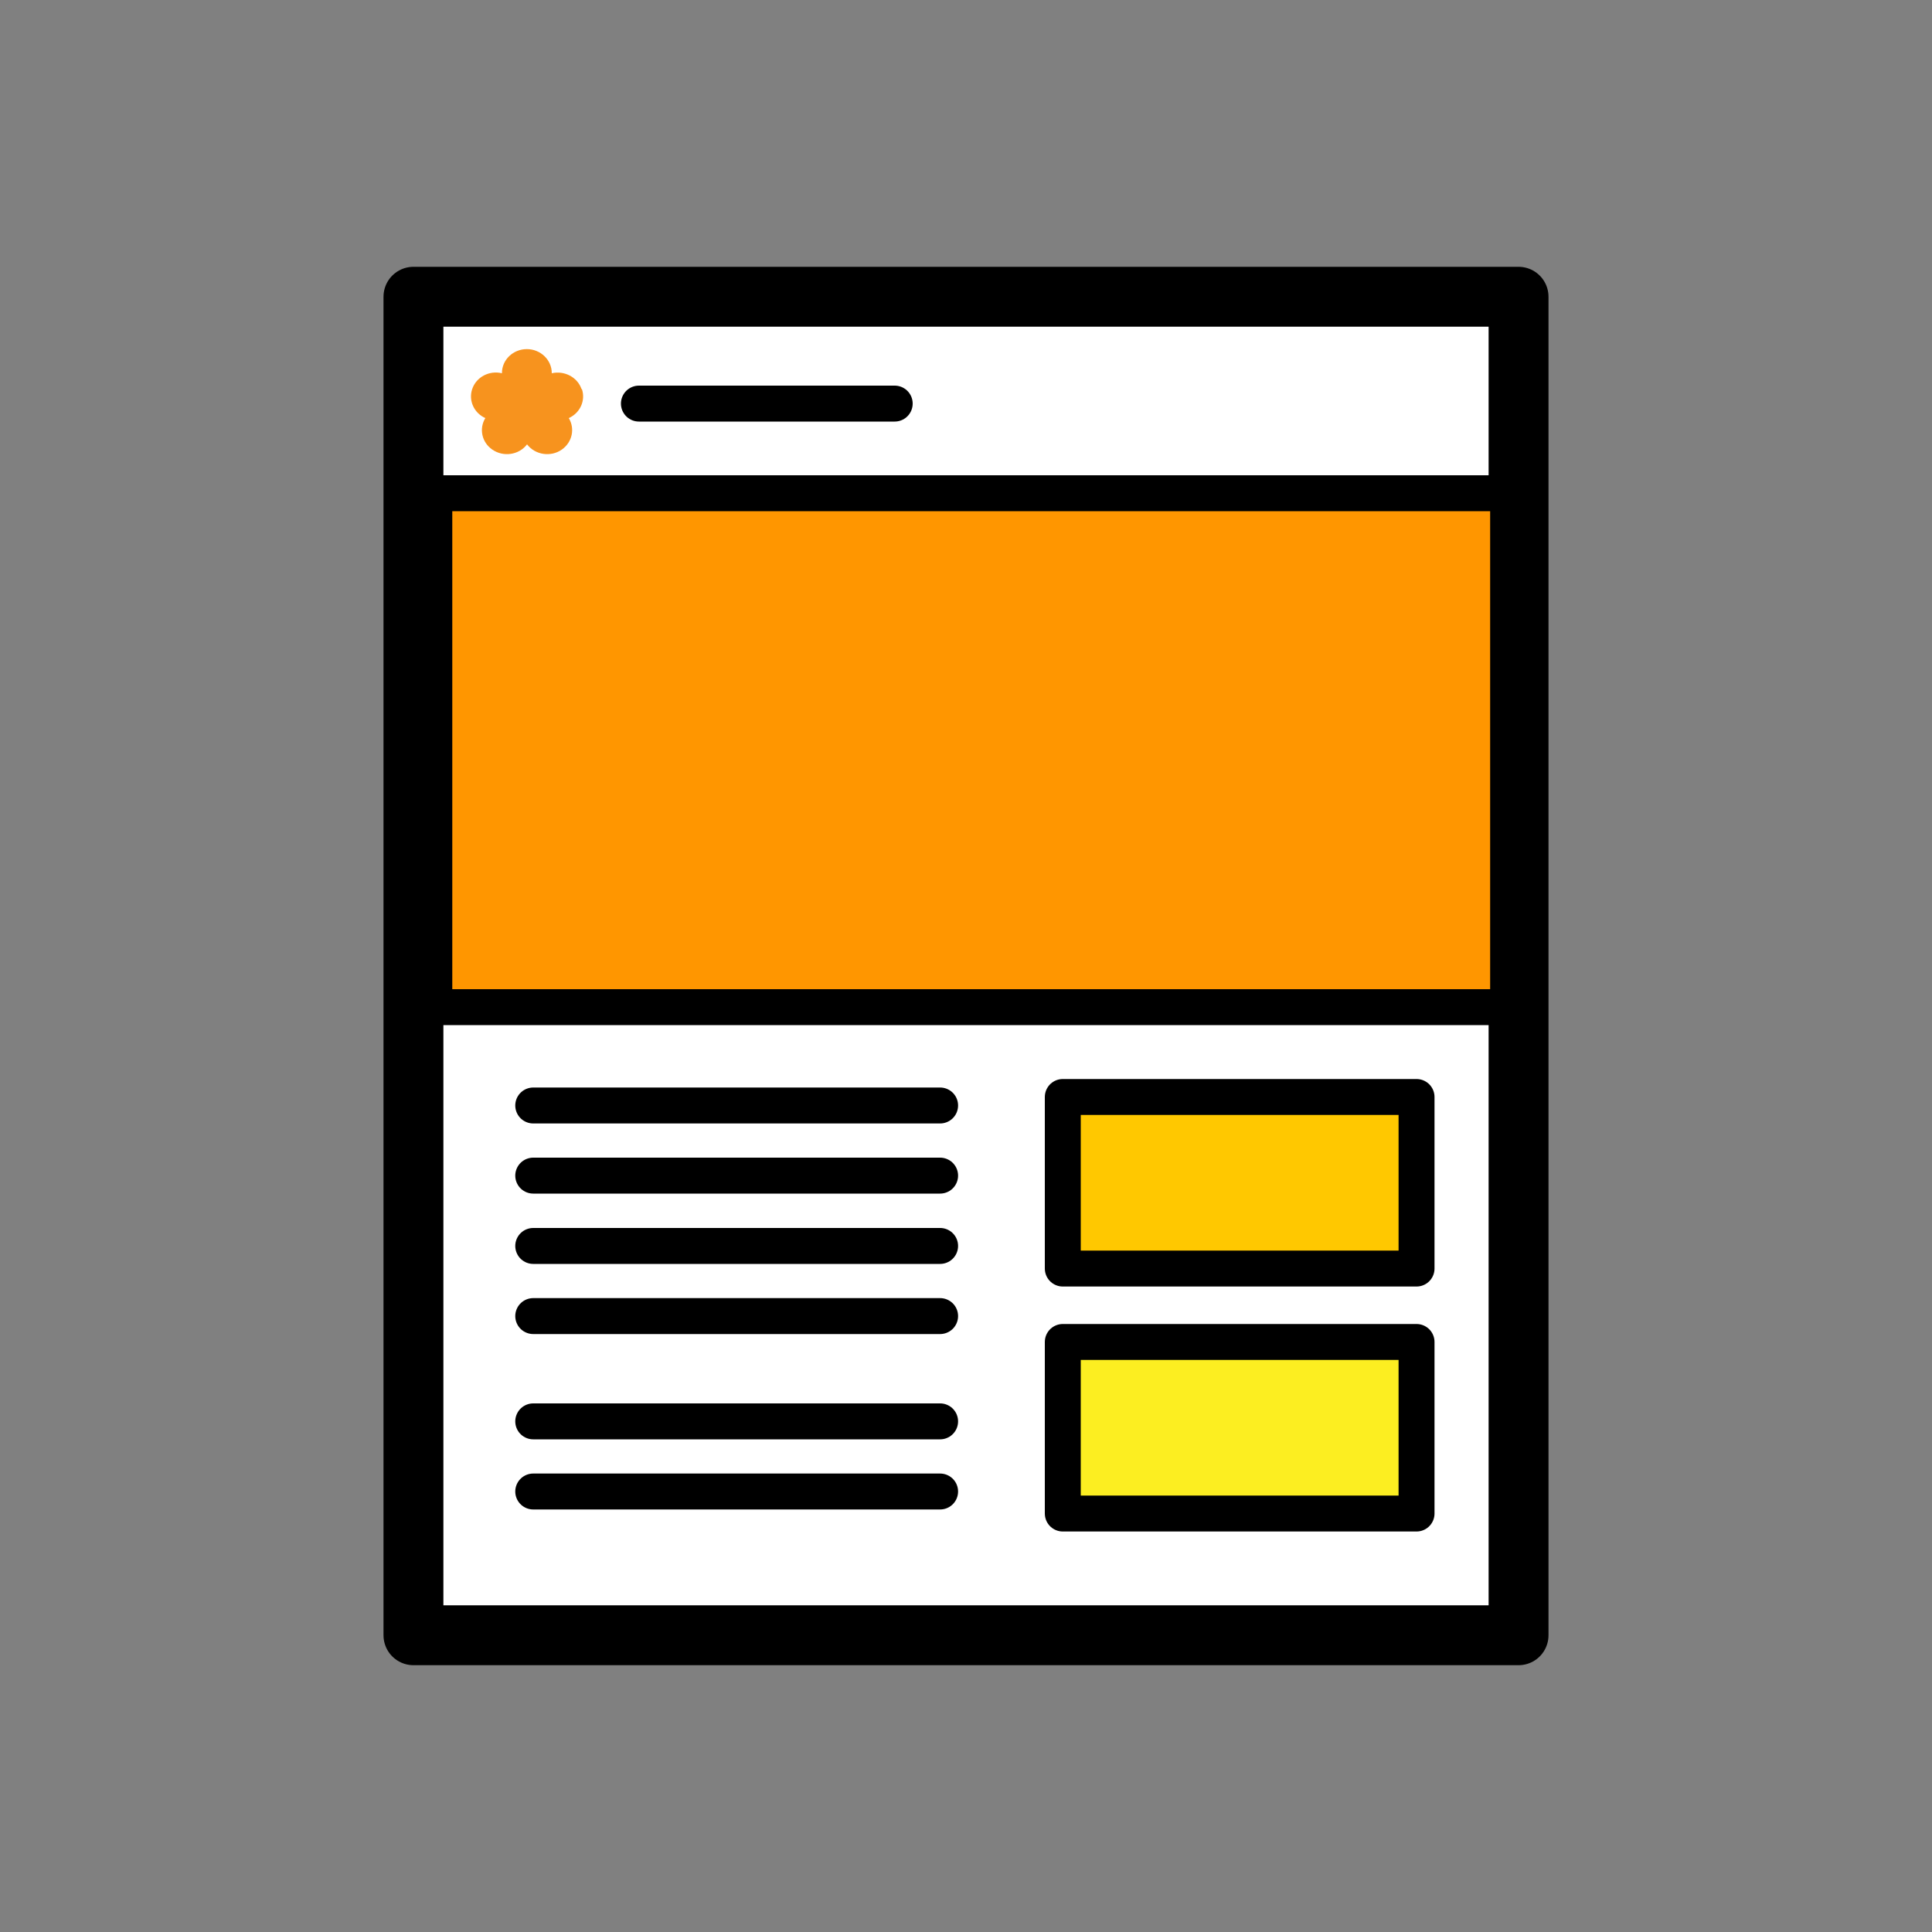
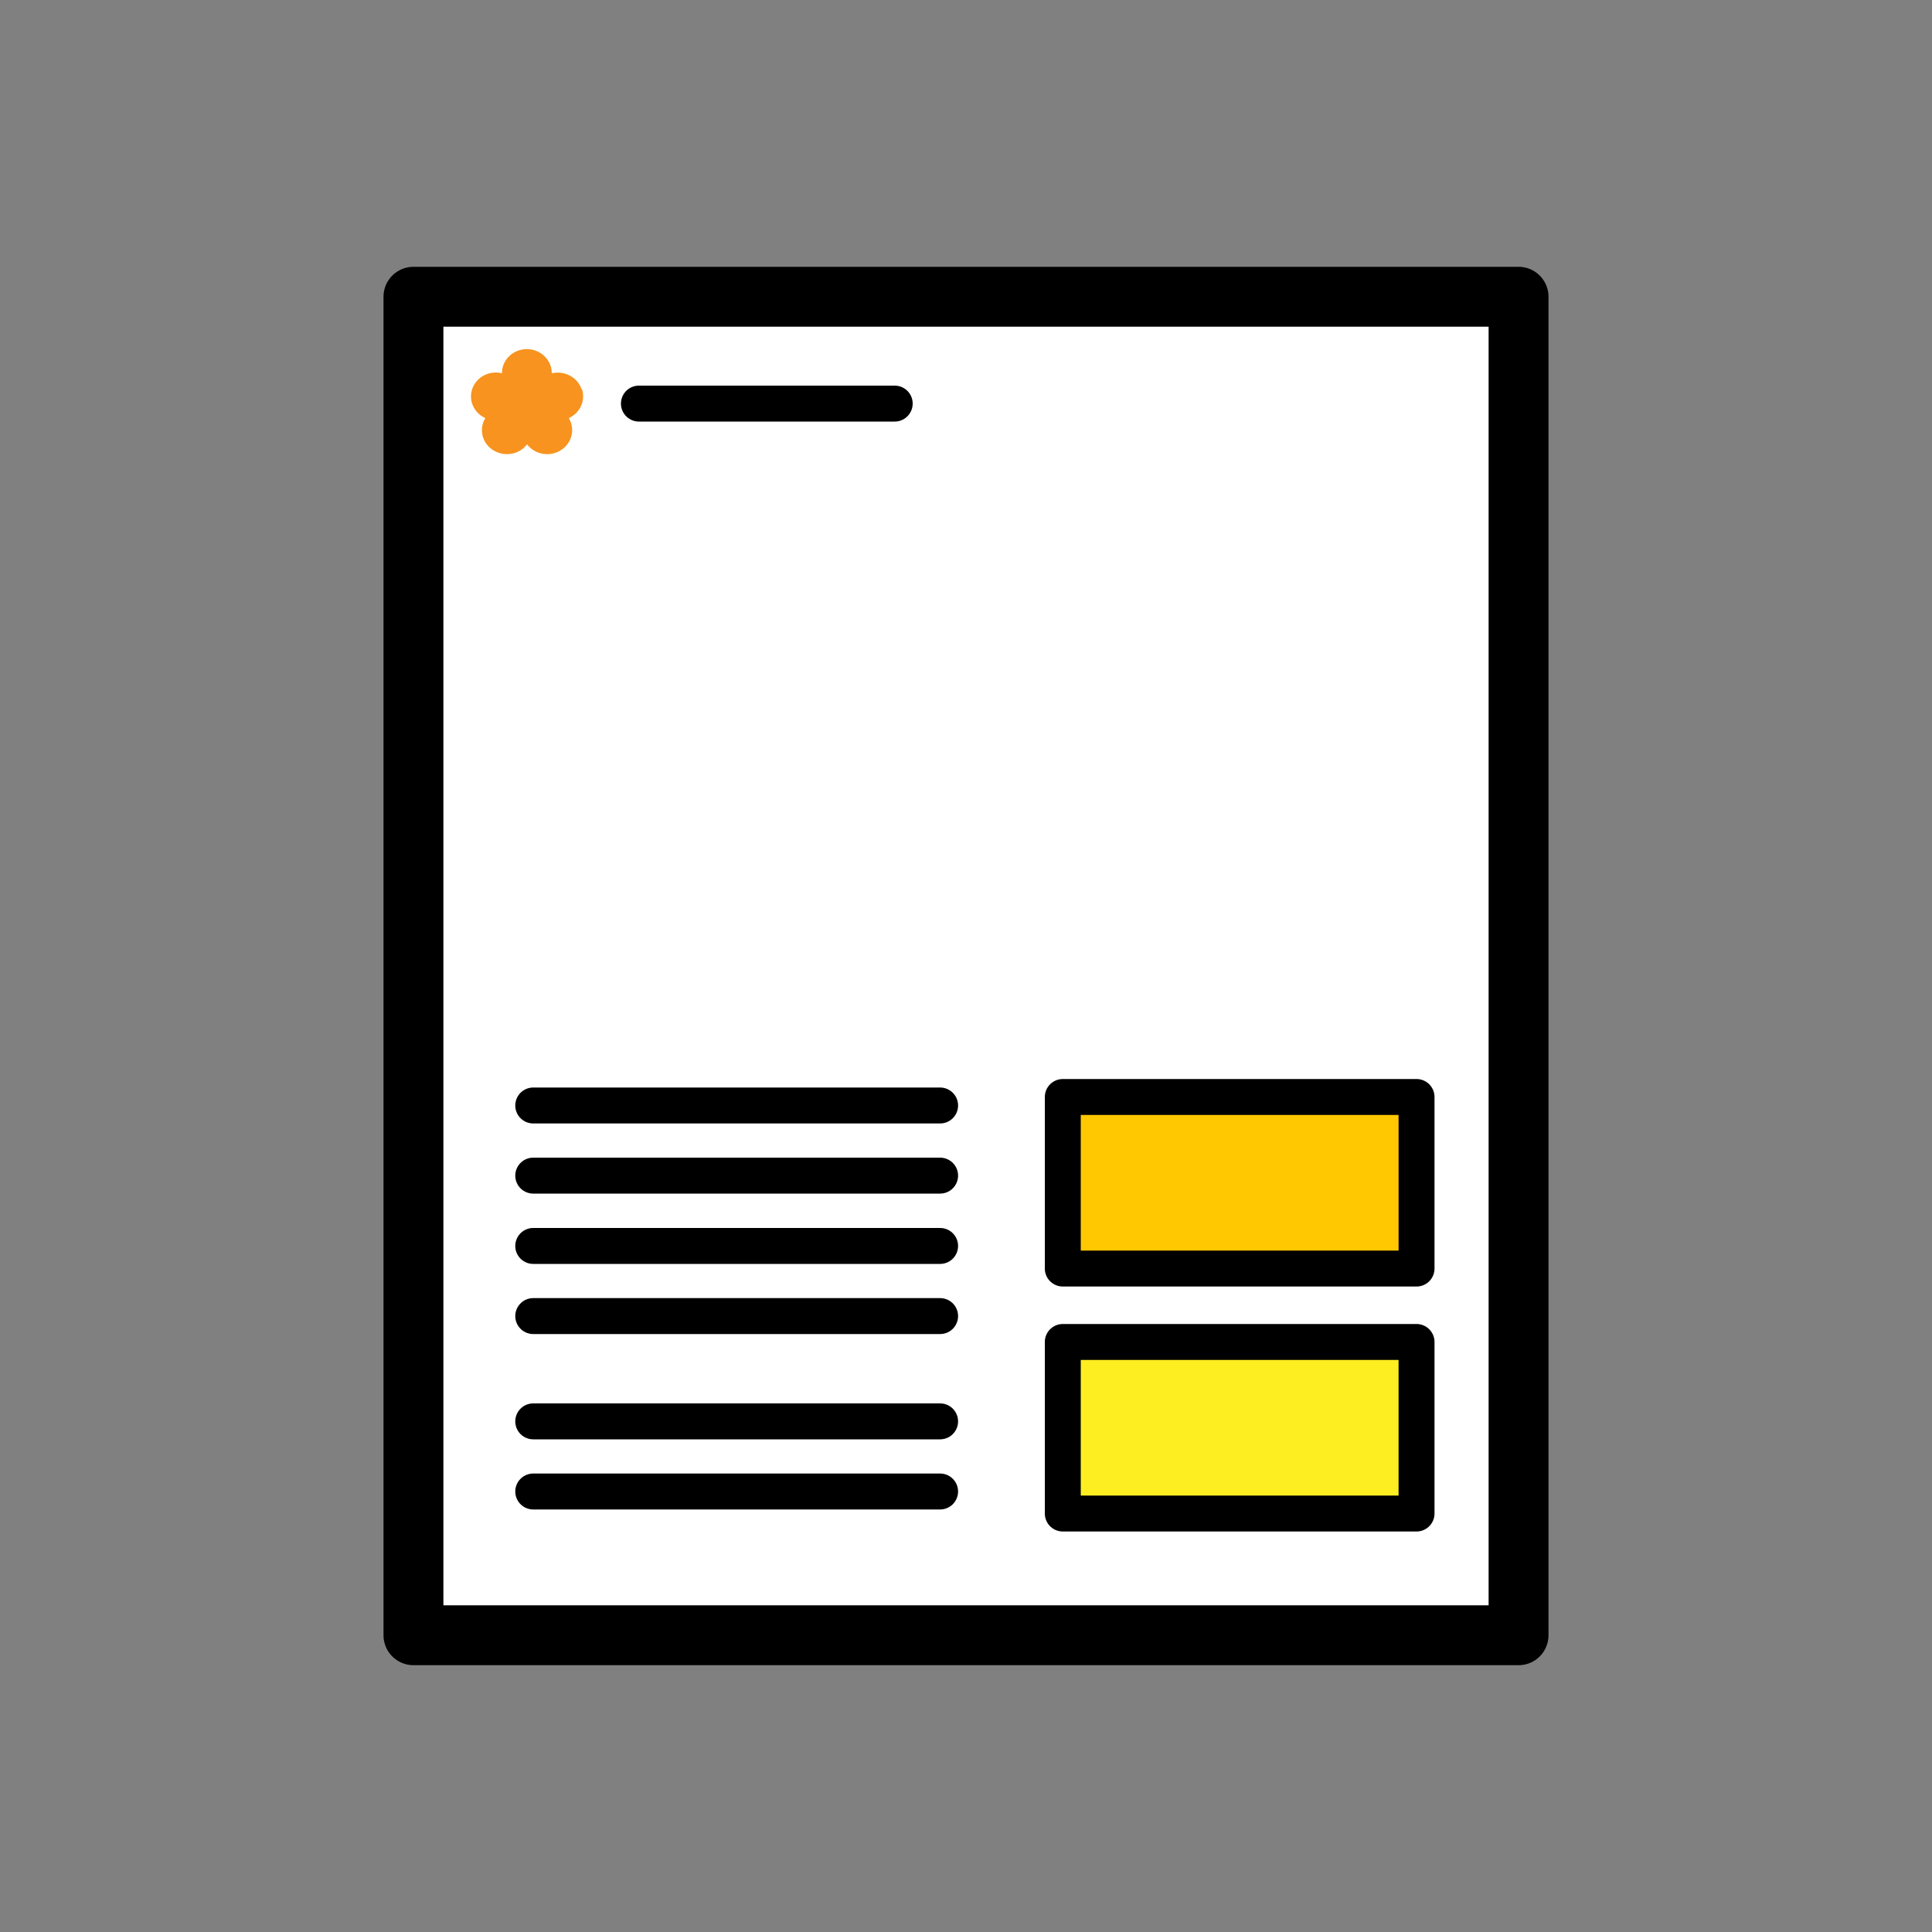
<svg xmlns="http://www.w3.org/2000/svg" id="_レイヤー_2" viewBox="0 0 100 100">
  <rect x="0" y="0" width="100" height="100" fill="#808080" stroke="none" />
  <g id="WORKS">
    <g id="WEB">
      <rect width="100" height="100" fill="none" stroke-width="0" />
      <rect x="21.4" y="15.36" width="57.2" height="69.28" fill="#fff" stroke="#000" stroke-linecap="round" stroke-linejoin="round" stroke-width="3.1" />
-       <rect x="22.48" y="25.53" width="55.58" height="26.6" fill="#ff9600" stroke="#000" stroke-miterlimit="10" stroke-width="1.86" />
-       <path d="M30.1,20.14c-.21-.62-.89-.97-1.54-.82,0,0,0,0,0-.01,0-.68-.58-1.24-1.29-1.24s-1.29.55-1.29,1.24c0,0,0,0,0,.01-.65-.16-1.33.19-1.54.82-.2.6.1,1.24.68,1.5-.33.54-.19,1.25.36,1.63.58.4,1.38.28,1.8-.27.42.55,1.23.67,1.8.27.54-.38.69-1.08.36-1.63.58-.26.88-.9.68-1.5Z" fill="#f7931e" stroke-width="0" />
+       <path d="M30.1,20.14c-.21-.62-.89-.97-1.54-.82,0,0,0,0,0-.01,0-.68-.58-1.24-1.29-1.24s-1.29.55-1.29,1.24c0,0,0,0,0,.01-.65-.16-1.33.19-1.54.82-.2.6.1,1.24.68,1.5-.33.54-.19,1.25.36,1.63.58.4,1.38.28,1.8-.27.42.55,1.23.67,1.8.27.54-.38.69-1.08.36-1.63.58-.26.88-.9.68-1.5" fill="#f7931e" stroke-width="0" />
      <line x1="33.07" y1="20.89" x2="46.31" y2="20.89" fill="#29abe2" stroke="#000" stroke-linecap="round" stroke-linejoin="round" stroke-width="1.86" />
      <line x1="27.6" y1="57.22" x2="48.66" y2="57.22" fill="#29abe2" stroke="#000" stroke-linecap="round" stroke-linejoin="round" stroke-width="1.86" />
      <line x1="27.6" y1="60.85" x2="48.66" y2="60.85" fill="#29abe2" stroke="#000" stroke-linecap="round" stroke-linejoin="round" stroke-width="1.86" />
      <line x1="27.6" y1="64.49" x2="48.66" y2="64.49" fill="#29abe2" stroke="#000" stroke-linecap="round" stroke-linejoin="round" stroke-width="1.86" />
      <line x1="27.6" y1="68.12" x2="48.66" y2="68.12" fill="#29abe2" stroke="#000" stroke-linecap="round" stroke-linejoin="round" stroke-width="1.86" />
      <line x1="27.6" y1="73.57" x2="48.66" y2="73.57" fill="#29abe2" stroke="#000" stroke-linecap="round" stroke-linejoin="round" stroke-width="1.86" />
      <line x1="27.6" y1="77.2" x2="48.66" y2="77.2" fill="#29abe2" stroke="#000" stroke-linecap="round" stroke-linejoin="round" stroke-width="1.86" />
      <rect x="55.01" y="56.78" width="18.31" height="8.88" fill="#ffc800" stroke="#000" stroke-linecap="round" stroke-linejoin="round" stroke-width="1.86" />
      <rect x="55.01" y="69.46" width="18.31" height="8.88" fill="#fcee21" stroke="#000" stroke-linecap="round" stroke-linejoin="round" stroke-width="1.86" />
    </g>
  </g>
</svg>